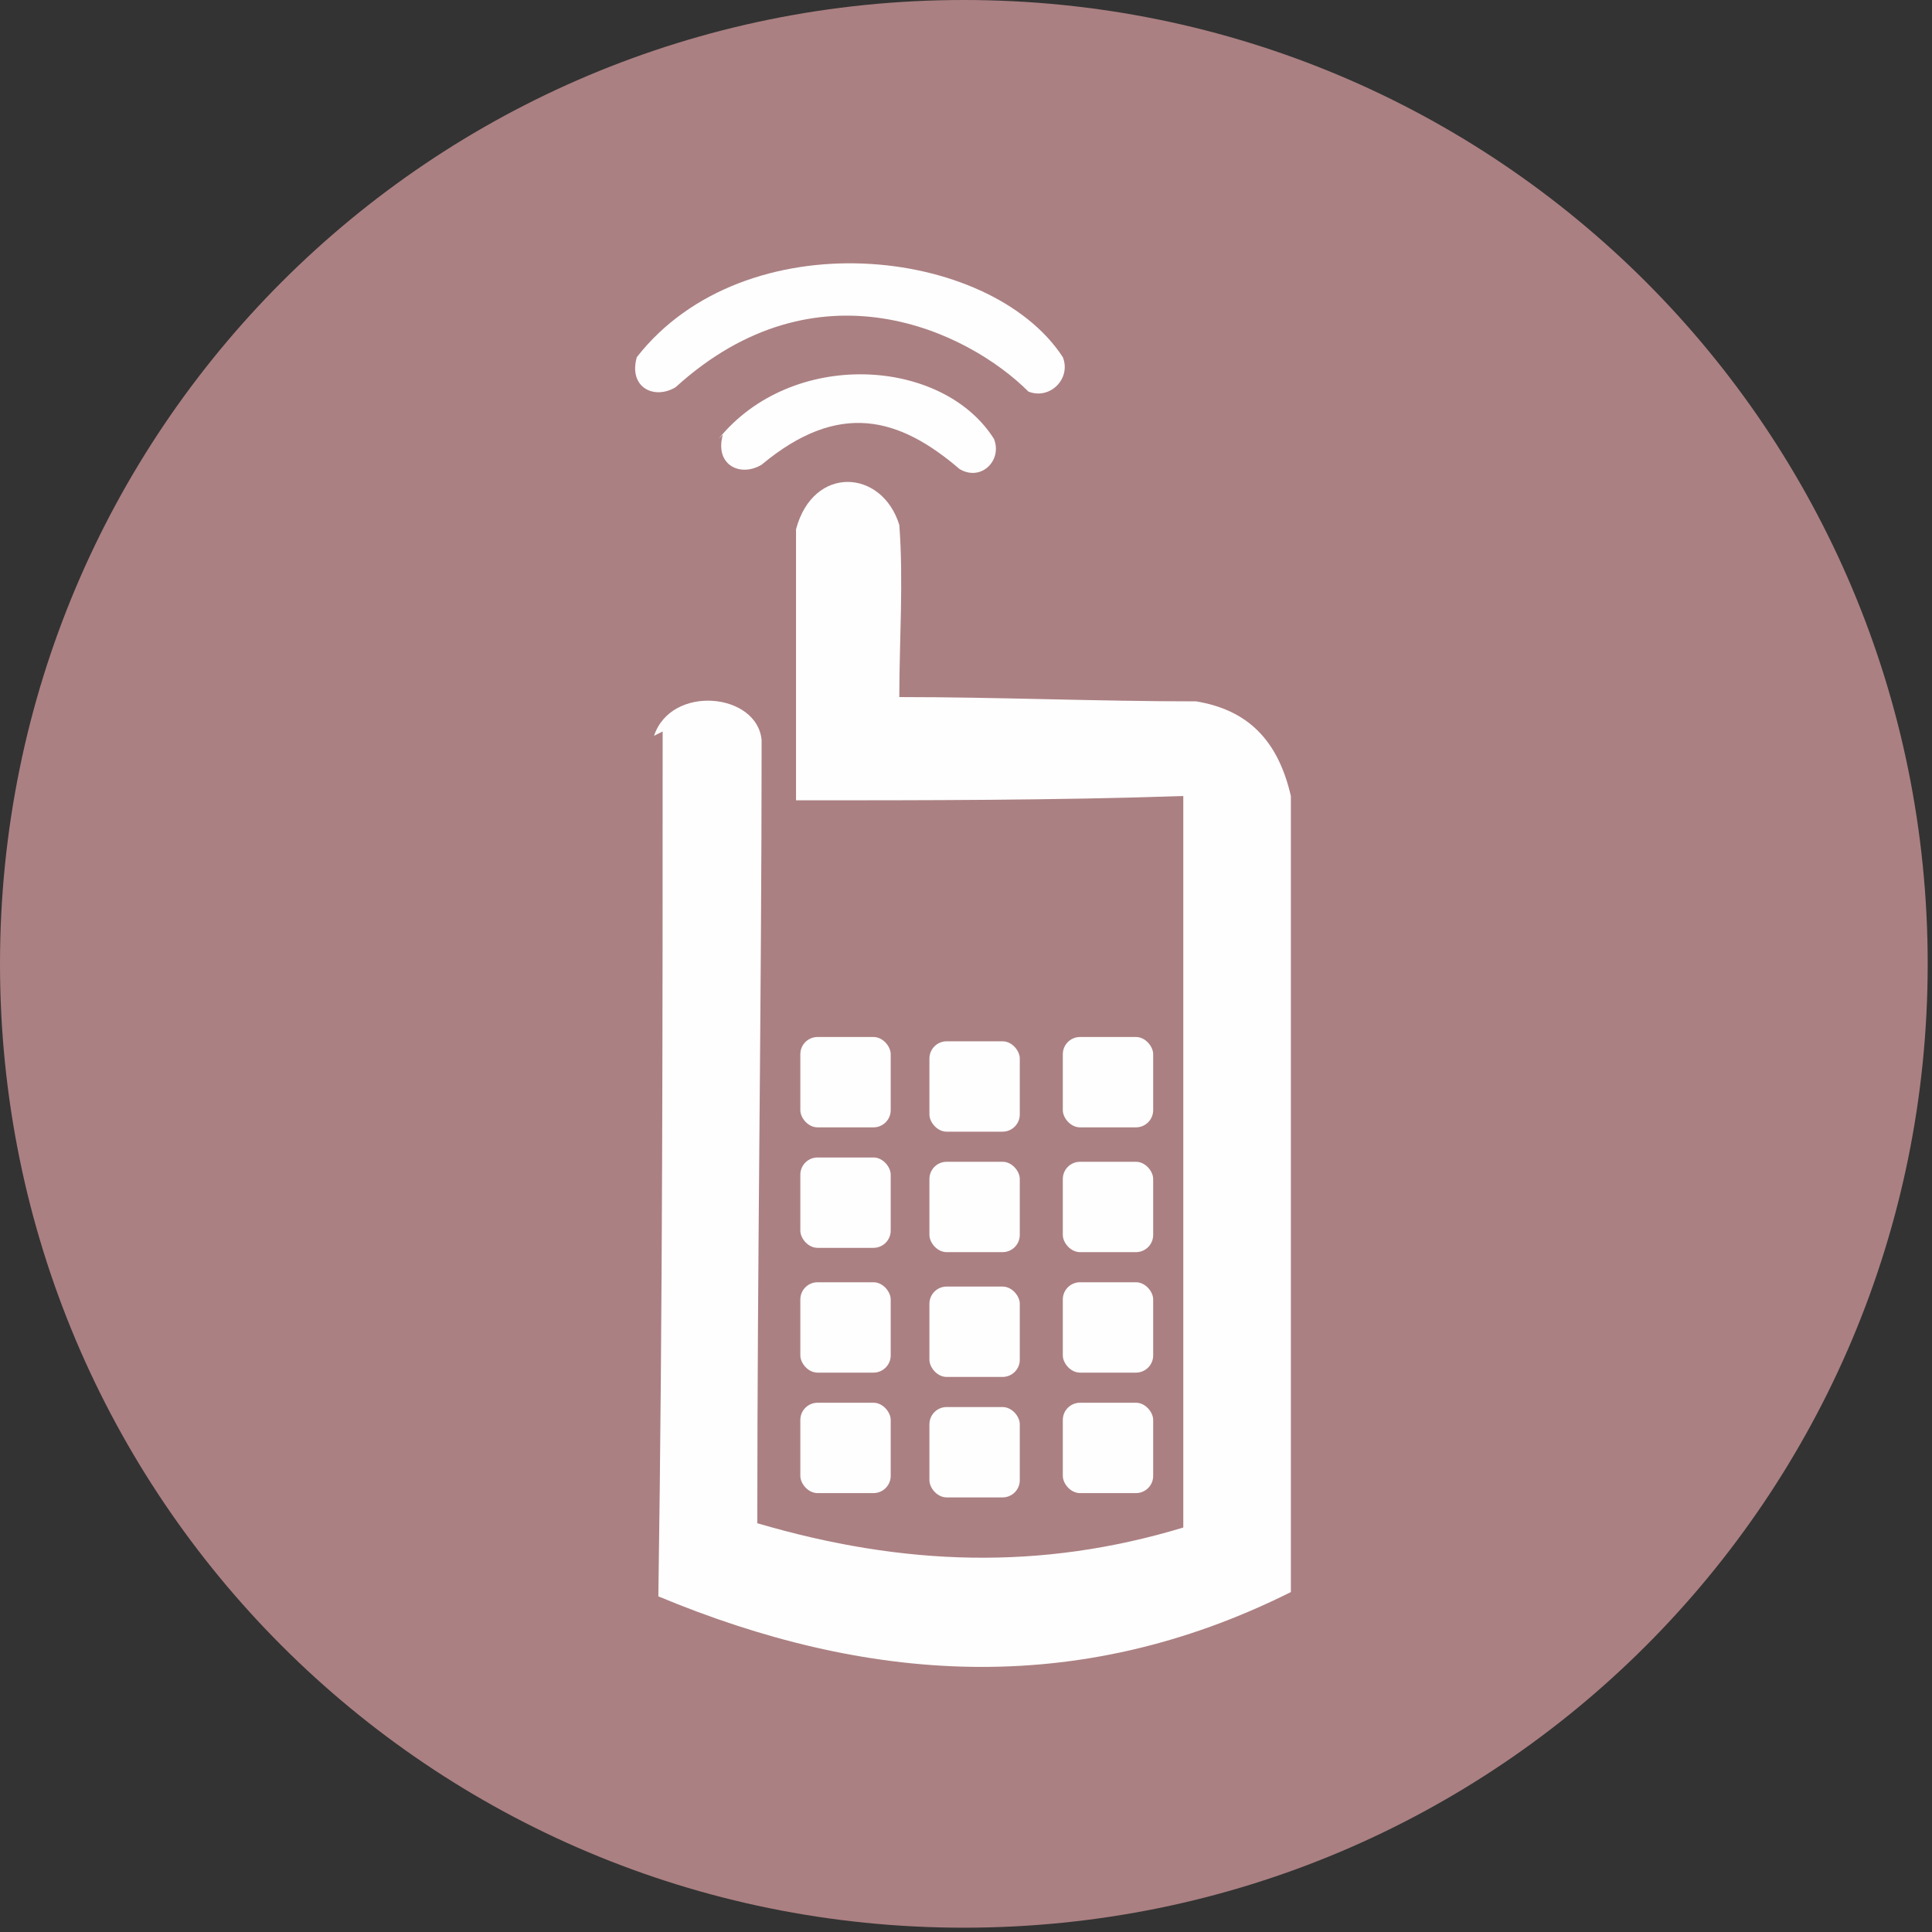
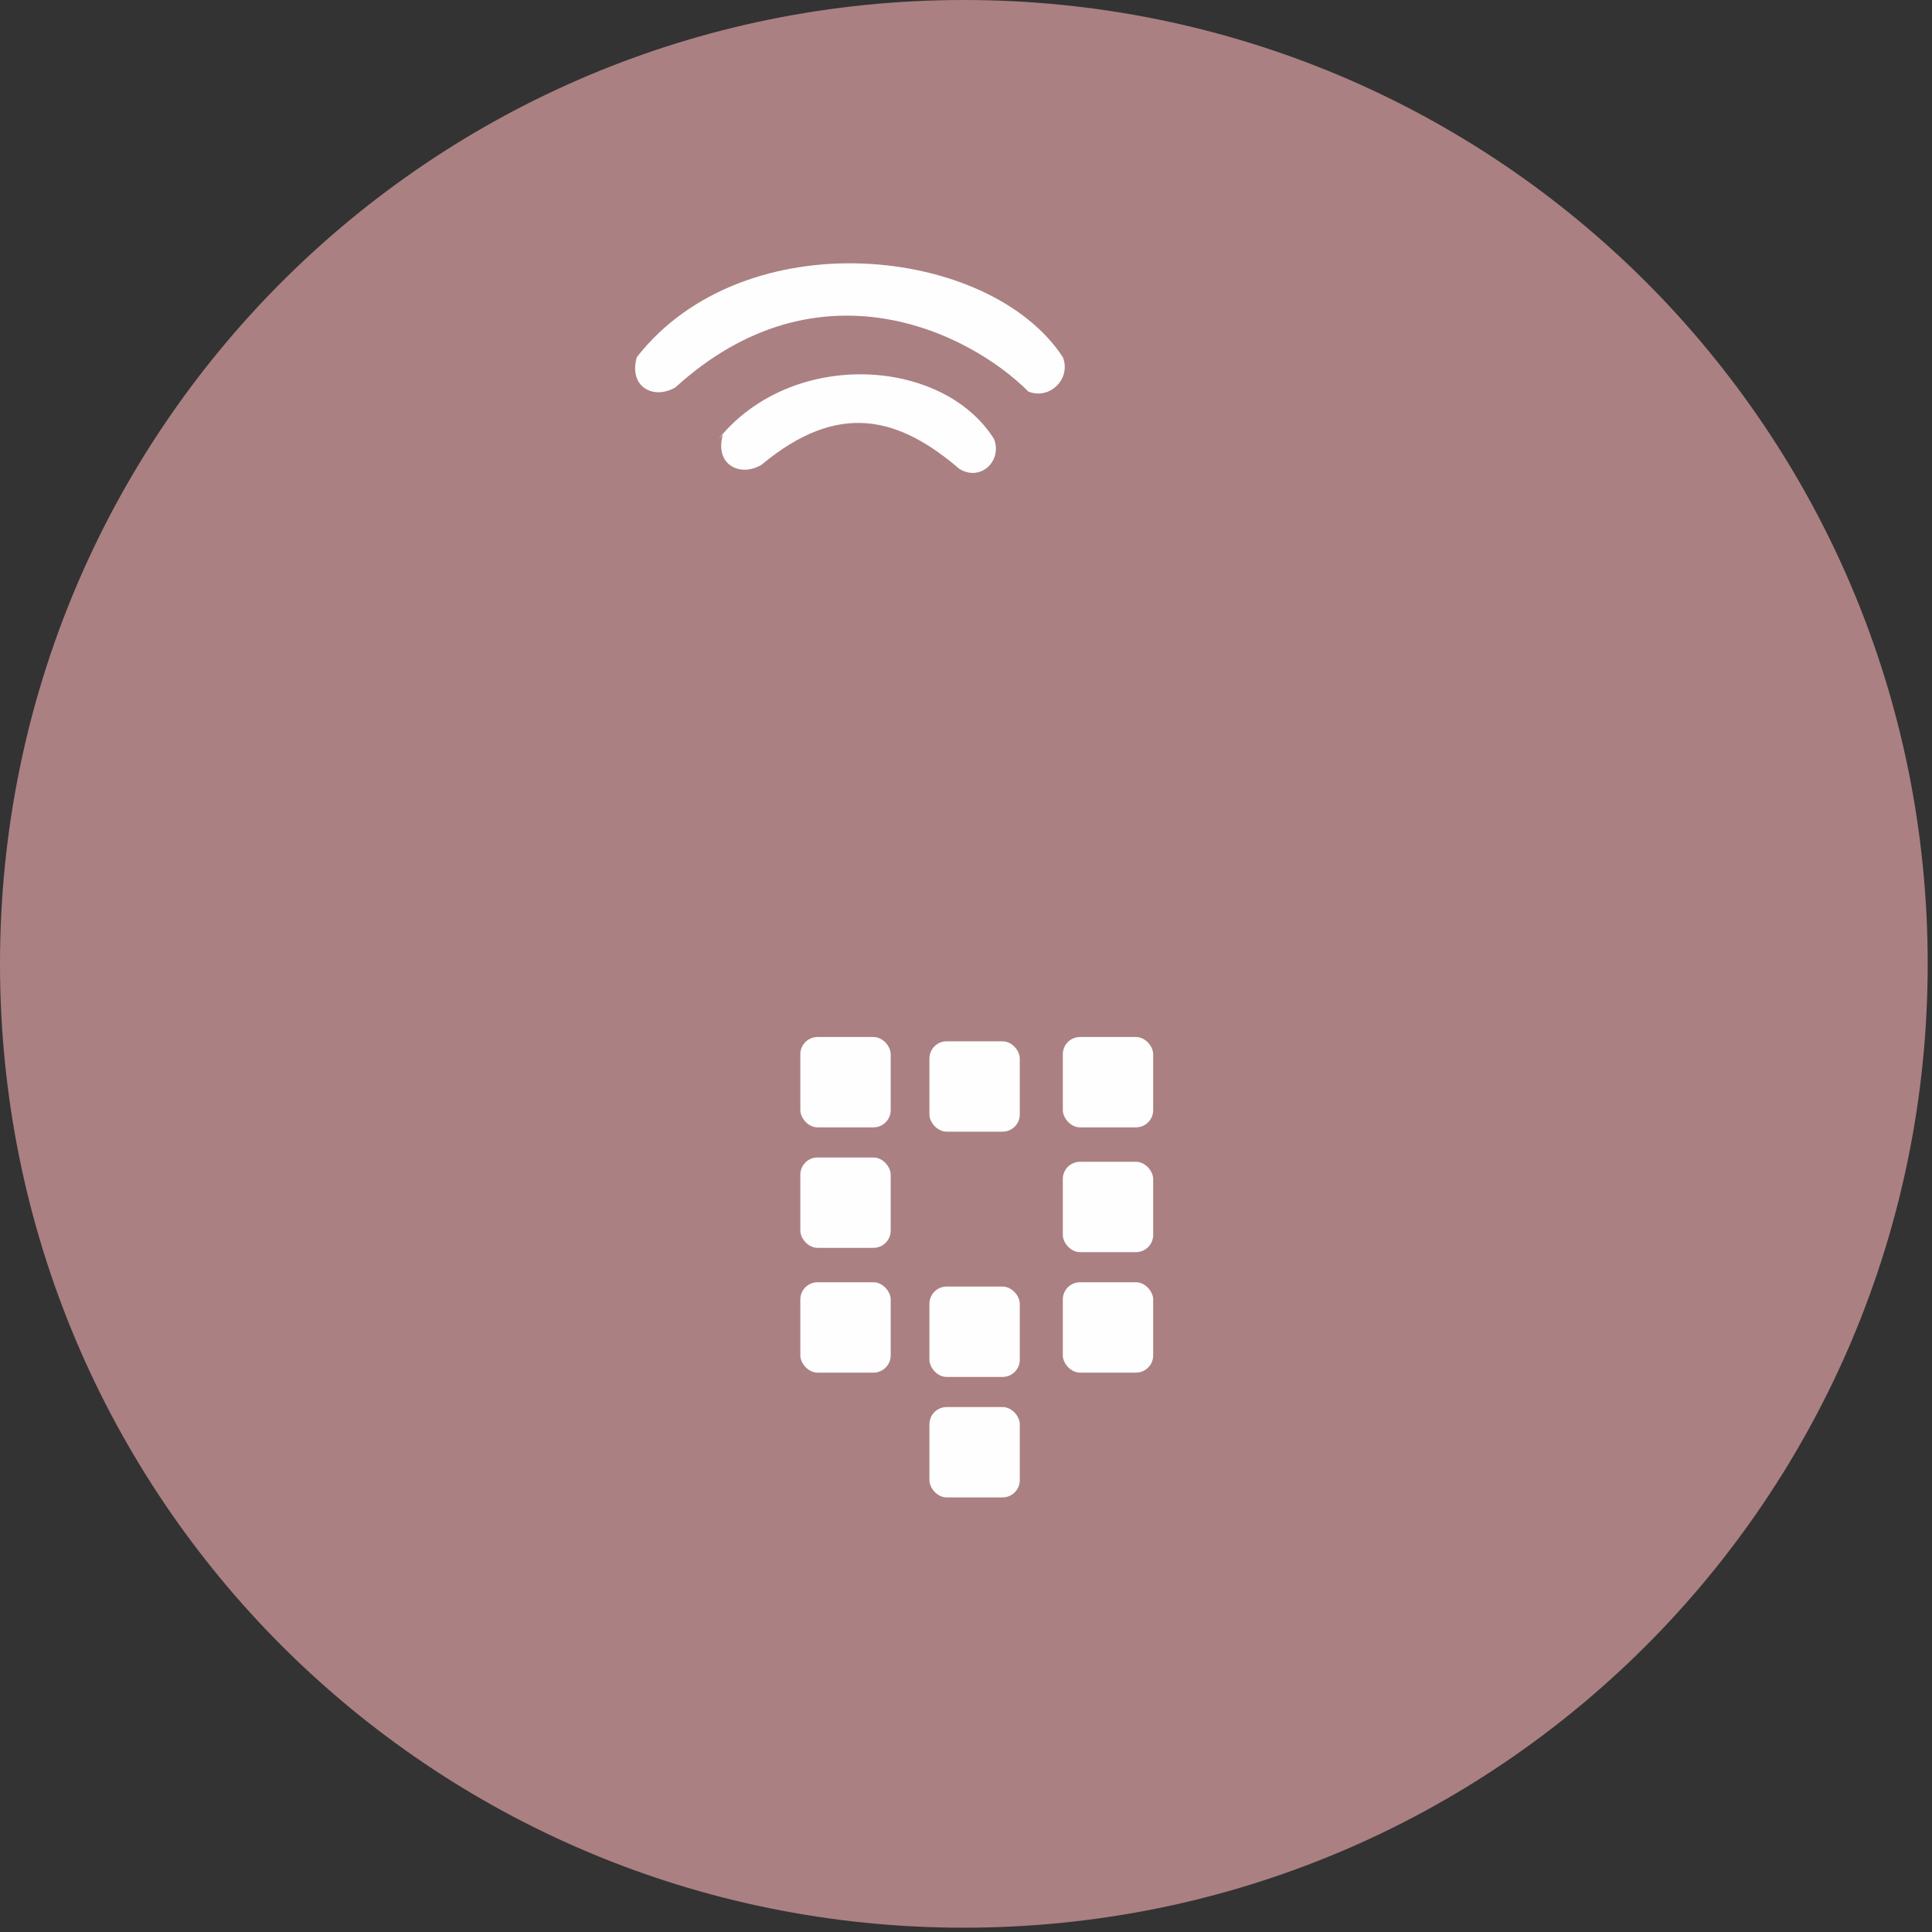
<svg xmlns="http://www.w3.org/2000/svg" xml:space="preserve" width="11.079mm" height="11.079mm" version="1.1" style="shape-rendering:geometricPrecision; text-rendering:geometricPrecision; image-rendering:optimizeQuality; fill-rule:evenodd; clip-rule:evenodd" viewBox="0 0 4.49 4.49">
  <rect x="0" y="0" width="4.49" height="4.49" fill="#333333" stroke="none" />
  <defs>
    <style type="text/css">
   
    .fil2 {fill:none}
    .fil1 {fill:#FEFEFE}
    .fil0 {fill:#AB8082}
   
  </style>
    <clipPath id="id0">
      <path d="M2.24 0c1.24,0 2.24,1 2.24,2.24 0,1.24 -1,2.24 -2.24,2.24 -1.24,0 -2.24,-1 -2.24,-2.24 0,-1.24 1,-2.24 2.24,-2.24z" />
    </clipPath>
  </defs>
  <g id="Слой_x0020_1">
    <path class="fil0" d="M2.24 0c1.24,0 2.24,1 2.24,2.24 0,1.24 -1,2.24 -2.24,2.24 -1.24,0 -2.24,-1 -2.24,-2.24 0,-1.24 1,-2.24 2.24,-2.24z" />
    <g style="clip-path:url(#id0)">
      <g id="_1916726451712">
        <g>
-           <path id="_1" class="fil1" d="M1.54 1.7c-0,0.67 -0,1.34 -0.01,2.01 0.48,0.2 0.97,0.24 1.47,-0.01 0,-0.62 0,-1.24 0,-1.85 -0.03,-0.13 -0.1,-0.2 -0.22,-0.22 -0.23,-0 -0.46,-0.01 -0.69,-0.01 -0,-0.13 0.01,-0.27 0,-0.4 -0.04,-0.13 -0.2,-0.14 -0.24,0.01 0,0.21 0,0.42 0,0.63 0.3,-0 0.6,-0 0.9,-0.01 0,0.57 0,1.13 0,1.7 -0.33,0.1 -0.65,0.09 -0.99,-0.01 -0,-0.62 0.01,-1.21 0.01,-1.82 -0.01,-0.11 -0.21,-0.13 -0.25,-0.01z" />
          <rect class="fil1" x="1.86" y="2.41" width="0.21" height="0.21" rx="0.04" ry="0.04" />
          <rect class="fil1" x="2.47" y="2.41" width="0.21" height="0.21" rx="0.04" ry="0.04" />
          <rect class="fil1" x="2.16" y="2.42" width="0.21" height="0.21" rx="0.04" ry="0.04" />
          <rect class="fil1" x="1.86" y="2.69" width="0.21" height="0.21" rx="0.04" ry="0.04" />
          <rect class="fil1" x="2.47" y="2.7" width="0.21" height="0.21" rx="0.04" ry="0.04" />
-           <rect class="fil1" x="2.16" y="2.7" width="0.21" height="0.21" rx="0.04" ry="0.04" />
          <rect class="fil1" x="1.86" y="2.98" width="0.21" height="0.21" rx="0.04" ry="0.04" />
          <rect class="fil1" x="2.47" y="2.98" width="0.21" height="0.21" rx="0.04" ry="0.04" />
          <rect class="fil1" x="2.16" y="2.99" width="0.21" height="0.21" rx="0.04" ry="0.04" />
-           <rect class="fil1" x="1.86" y="3.26" width="0.21" height="0.21" rx="0.04" ry="0.04" />
-           <rect class="fil1" x="2.47" y="3.26" width="0.21" height="0.21" rx="0.04" ry="0.04" />
          <rect class="fil1" x="2.16" y="3.27" width="0.21" height="0.21" rx="0.04" ry="0.04" />
          <path class="fil1" d="M1.67 1.02c0.17,-0.21 0.52,-0.19 0.64,0 0.02,0.05 -0.03,0.1 -0.08,0.07 -0.14,-0.12 -0.28,-0.16 -0.46,-0.01 -0.05,0.03 -0.11,-0 -0.09,-0.07z" />
          <path class="fil1" d="M1.48 0.83c0.25,-0.32 0.82,-0.26 0.99,0 0.02,0.05 -0.03,0.1 -0.08,0.08 -0.14,-0.14 -0.49,-0.31 -0.82,-0.01 -0.05,0.03 -0.11,-0 -0.09,-0.07z" />
        </g>
      </g>
    </g>
-     <path class="fil2" d="M2.24 0c1.24,0 2.24,1 2.24,2.24 0,1.24 -1,2.24 -2.24,2.24 -1.24,0 -2.24,-1 -2.24,-2.24 0,-1.24 1,-2.24 2.24,-2.24z" />
  </g>
</svg>